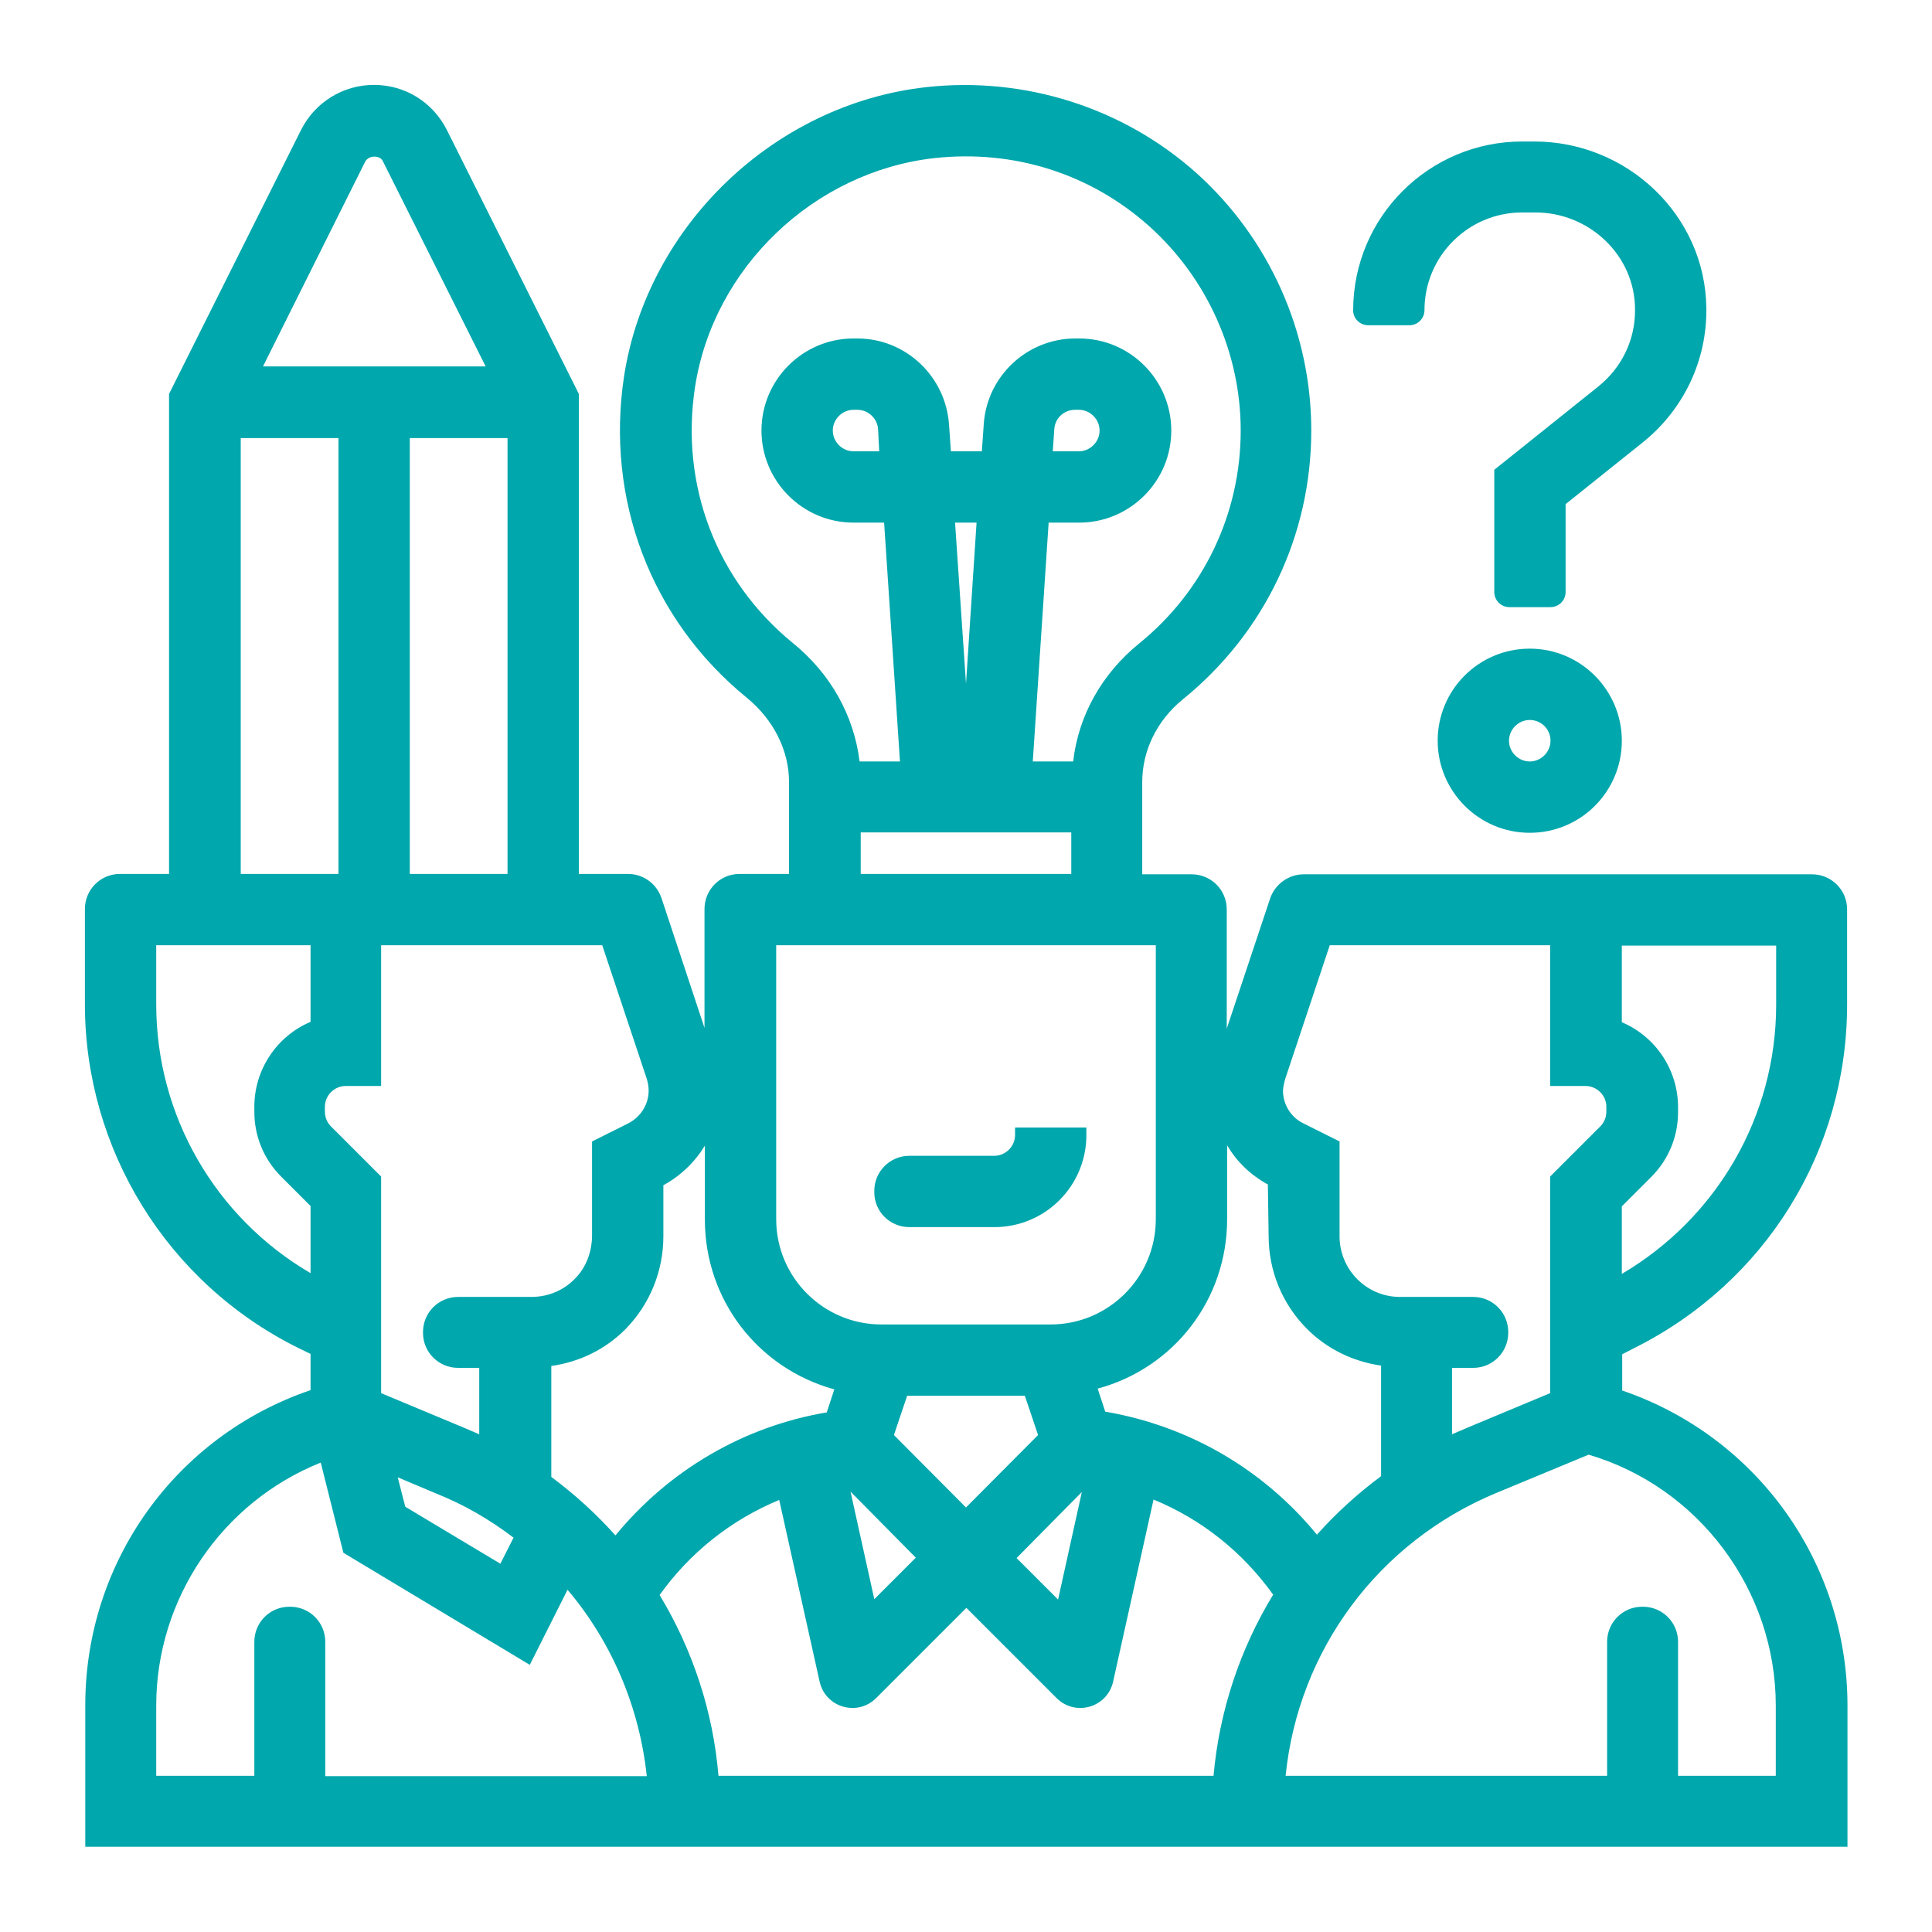
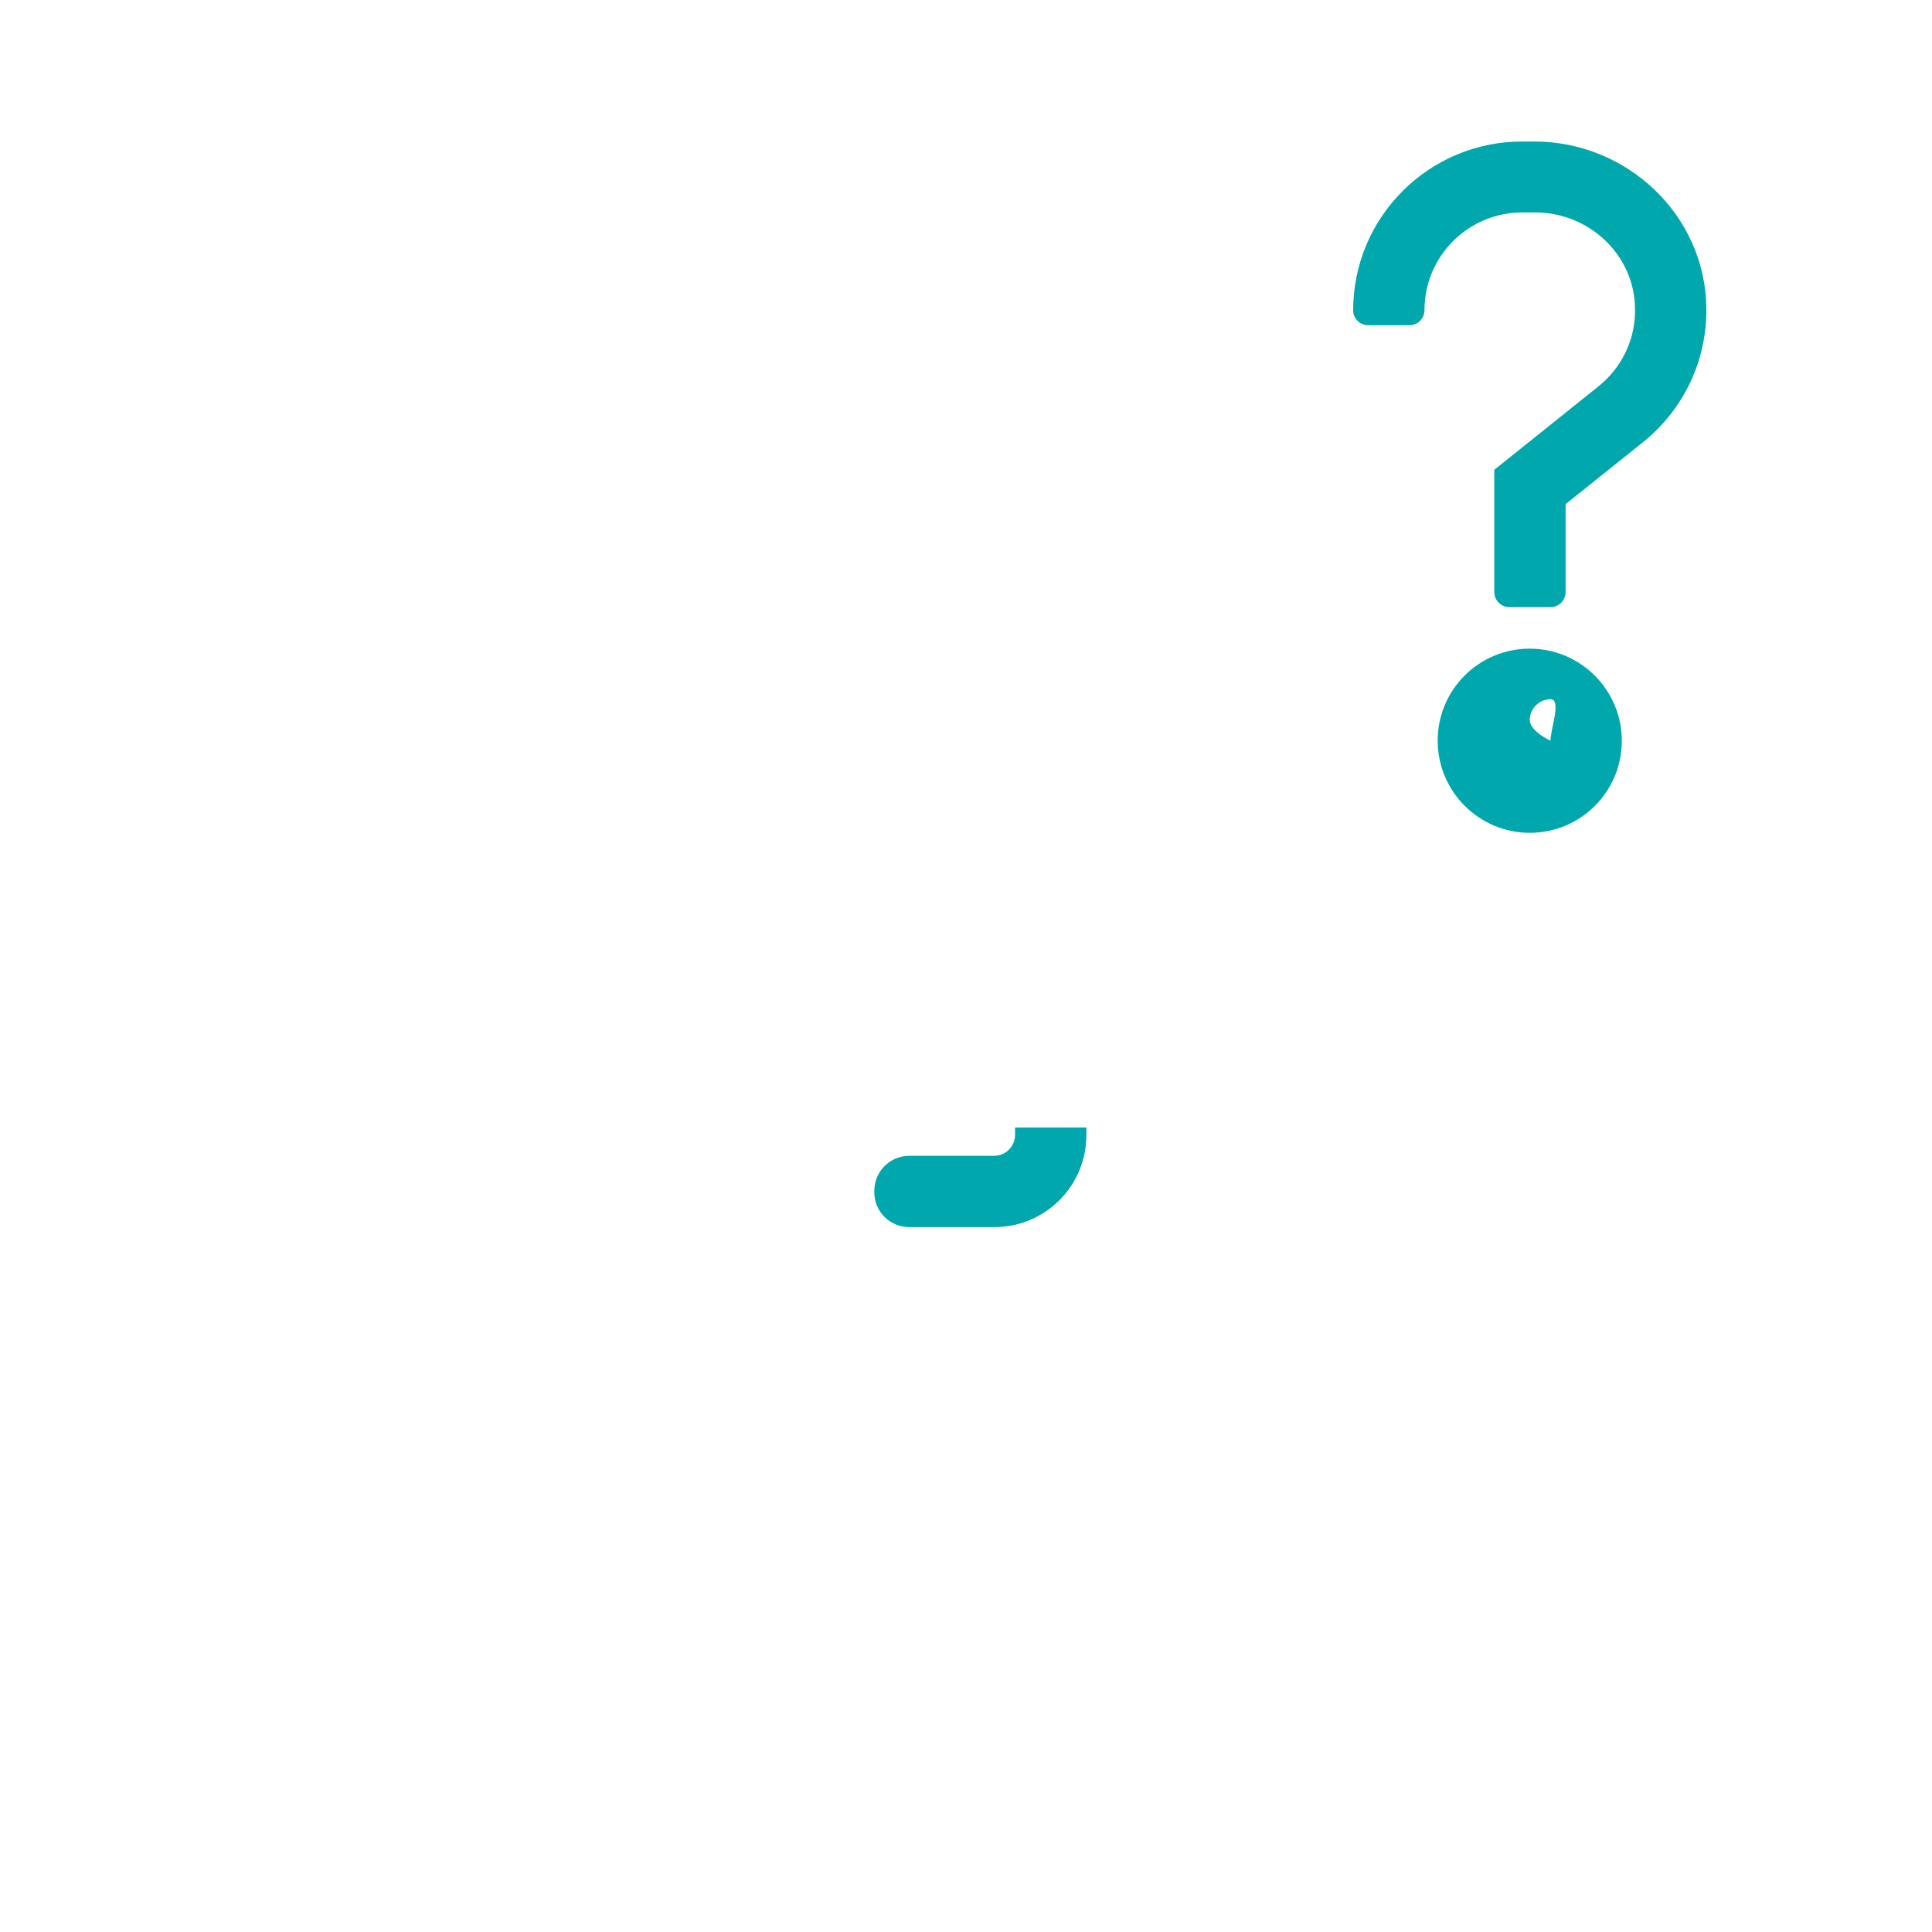
<svg xmlns="http://www.w3.org/2000/svg" version="1.1" id="Livello_1" x="0px" y="0px" viewBox="0 0 512 512" style="enable-background:new 0 0 512 512;" xml:space="preserve">
  <style type="text/css">
	.st0{fill:#00A7AC;}
</style>
  <g>
-     <path class="st0" d="M433.2,357.2L433.2,357.2c34.7-17.4,56.3-52.2,56.3-91V241c0-5.2-4.2-9.3-9.3-9.3H345.5c-4,0-7.6,2.6-8.9,6.4   l-11.5,34.5V241c0-5.2-4.2-9.3-9.3-9.3h-13.1v-24.4c0-8.4,3.9-16.4,10.8-22c21.6-17.5,34-43.4,34-71.2c0-26-11.1-50.9-30.5-68.3   c-19.4-17.3-45.5-25.6-71.6-22.7c-40.2,4.5-73.8,36.7-80,76.5c-5,32.7,7.1,64.6,32.5,85.3c7.1,5.8,11.2,14,11.2,22.3v24.4h-13.1   c-5.2,0-9.3,4.2-9.3,9.3v31.5L175.3,238c-1.3-3.8-4.8-6.4-8.9-6.4h-13V104.4l-35-70c-3.7-7.3-11-11.9-19.3-11.9   c-8.2,0-15.6,4.6-19.3,11.9l-35,70v127.2H31.8c-5.2,0-9.3,4.2-9.3,9.3v25.2c0,38.5,21.8,73.8,56.3,91l3.5,1.7v9.6   c-35.8,12.2-59.7,45.6-59.7,83.5v37.5h467V452c0-37.9-24-71.3-59.7-83.5v-9.6L433.2,357.2z M429.8,319.7l7.8-7.8   c4.6-4.6,7.1-10.7,7.1-17.2v-1.3c0-9.8-5.9-18.7-14.9-22.5v-20.3h40.9v15.7c0,29.4-15.6,56.4-40.9,71.3V319.7z M340.6,285.9   l11.8-35.4h58.4v37.3h9.4c3,0,5.5,2.5,5.5,5.5v1.3c0,1.5-0.6,2.9-1.6,3.9l-13.3,13.3v57.4l-21.8,9.1c-1.4,0.6-2.8,1.2-4.2,1.8   v-17.6h5.6c5.2,0,9.3-4.2,9.3-9.3V353c0-5.2-4.2-9.3-9.3-9.3h-19.4c-4.3,0-8.3-1.7-11.3-4.7c-3-3-4.7-7.1-4.7-11.3v-25.2l-9.6-4.8   c-3.3-1.6-5.4-5-5.4-8.7C340.1,287.9,340.3,286.9,340.6,285.9z M325.2,323.1v-19.6c2.5,4.3,6.2,7.9,10.8,10.4l0.2,13.6   c0,9.3,3.6,18.1,10.2,24.7c5.3,5.3,12.1,8.6,19.6,9.7v29.3c-6.2,4.6-11.9,9.8-17,15.5c-14.2-17.3-33.9-28.8-56.1-32.6l-2-6.1   C311.2,362.5,325.2,344.3,325.2,323.1z M184.2,102.5c4.9-31.6,31.5-57,63.4-60.6c21.1-2.3,41.3,4.1,56.9,18   c15.4,13.8,24.3,33.6,24.3,54.2c0,22-9.8,42.6-27,56.5c-9.8,8-16,19-17.4,31.2h-10.7l4.2-63.3h8.1c13.4,0,24.4-10.9,24.4-24.4   c0-13.4-10.9-24.4-24.4-24.4h-1c-12.8,0-23.5,10-24.3,22.8l-0.5,7.1h-8.2l-0.5-7.1c-0.9-12.8-11.5-22.8-24.3-22.8h-1   c-13.4,0-24.4,10.9-24.4,24.4c0,13.4,10.9,24.4,24.4,24.4h8.1l4.2,63.3h-10.7c-1.5-12.2-7.7-23.3-17.7-31.4l0,0   C189.8,153.8,180.2,128.5,184.2,102.5z M283.9,220.6v11h-55.8v-11H283.9z M253.1,138.5h5.7l-2.8,42.7L253.1,138.5z M279,119.6   l0.4-5.9c0.2-2.9,2.6-5.1,5.5-5.1h1c3,0,5.5,2.5,5.5,5.5s-2.5,5.5-5.5,5.5H279z M233,119.6h-6.8c-3,0-5.5-2.5-5.5-5.5   s2.5-5.5,5.5-5.5h1c2.9,0,5.3,2.3,5.5,5.1L233,119.6z M205.7,250.5h100.6v72.6c0,15.4-12.5,27.9-27.9,27.9h-44.8   c-15.4,0-27.9-12.5-27.9-27.9V250.5z M236.9,380.3l3.5-10.4h31.2l3.5,10.4L256,399.5L236.9,380.3z M242.7,412.8l-11,11l-6.3-28.5   L242.7,412.8z M286.7,395.4l-6.3,28.5l-11-11L286.7,395.4z M175.8,327.6v-13.5c4.6-2.5,8.4-6.2,11-10.5v19.6   c0,21.2,14,39.4,34.3,45l-2,6.1c-22,3.7-41.8,15.3-56,32.6c-5.1-5.7-10.8-10.9-17-15.5V362c7.6-1.1,14.3-4.4,19.6-9.7   C172.2,345.7,175.8,336.9,175.8,327.6z M159.6,250.5l11.8,35.4c0.3,1,0.5,2,0.5,3.1c0,3.7-2.1,7-5.4,8.7l-9.6,4.8l0,24.8   c0,4-1.3,8-4,11c-3.1,3.5-7.4,5.4-12.1,5.4h-19.4c-5.2,0-9.3,4.2-9.3,9.3v0.2c0,5.2,4.2,9.3,9.3,9.3h5.6v17.6   c-1.4-0.6-2.8-1.2-4.2-1.8l-21.8-9.1v-57.4l-13.3-13.3c-1-1-1.6-2.4-1.6-3.9v-1.3c0-3,2.5-5.5,5.5-5.5h9.4v-37.3H159.6z    M136.1,407.5l-3.5,6.9l-25.2-15.1l-2-7.8l10.2,4.3C122.9,398.7,129.8,402.7,136.1,407.5z M134.5,231.6h-25.9V116.1h25.9V231.6z    M96.8,42.8c0.5-0.9,1.5-1.3,2.4-1.3c0,0,0,0,0,0c0.8,0,1.9,0.3,2.3,1.3l27.2,54.3h-59L96.8,42.8z M63.8,116.1h25.9v115.5H63.8   V116.1z M41.4,266.2v-15.7h40.9v20.3c-9,3.8-14.9,12.7-14.9,22.5v1.3c0,6.5,2.5,12.6,7.1,17.2l7.8,7.8v17.8   C57,322.6,41.4,295.6,41.4,266.2z M86.2,470.6v-35.5c0-5.2-4.2-9.3-9.3-9.3h-0.2c-5.2,0-9.3,4.2-9.3,9.3v35.5H41.4V452   c0-28.3,17.4-53.9,43.6-64.4l6,23.9l49.4,29.7l10-19.9c11.8,13.9,19.1,31.3,21,49.4H86.2z M321.6,470.6H190.4   c-1.4-16.9-6.8-33.4-15.6-47.9c8-11.2,18.9-19.9,31.7-25.2l10.7,48.1c1.5,6.9,10,9.4,15,4.4l23.9-23.9l23.9,23.9   c5,5,13.5,2.5,15-4.4l10.7-48.2c12.7,5.2,23.6,13.9,31.7,25.2C328.5,437.2,323.1,453.7,321.6,470.6z M470.6,452v18.6h-25.9v-35.5   c0-5.2-4.2-9.3-9.3-9.3h-0.2c-5.2,0-9.3,4.2-9.3,9.3v35.5h-85.2c3.4-33.4,24.6-61.9,55.7-74.9l24.6-10.2   C450.2,394.1,470.6,421.4,470.6,452z" />
    <path class="st0" d="M241,325.2h22.5c13.5,0,24.4-10.9,24.4-24.4v-2H269v2c0,3-2.5,5.5-5.5,5.5H241c-5.2,0-9.3,4.2-9.3,9.3v0.2   C231.6,321,235.8,325.2,241,325.2z" />
-     <path class="st0" d="M381,196.3c0,13.4,10.9,24.4,24.4,24.4s24.4-10.9,24.4-24.4c0-13.4-10.9-24.4-24.4-24.4S381,182.8,381,196.3z    M410.9,196.3c0,3-2.5,5.5-5.5,5.5s-5.5-2.5-5.5-5.5s2.5-5.5,5.5-5.5S410.9,193.2,410.9,196.3z" />
+     <path class="st0" d="M381,196.3c0,13.4,10.9,24.4,24.4,24.4s24.4-10.9,24.4-24.4c0-13.4-10.9-24.4-24.4-24.4S381,182.8,381,196.3z    M410.9,196.3s-5.5-2.5-5.5-5.5s2.5-5.5,5.5-5.5S410.9,193.2,410.9,196.3z" />
    <path class="st0" d="M362.6,86.2h10.9c2.2,0,4-1.8,4-4v0c0-14.3,11.6-25.9,25.9-25.9h3.5c14.3,0,26.4,11.4,26.4,25.7   c0.1,8-3.5,15.4-9.7,20.4l-27.6,22.1v32.4c0,2.2,1.8,4,4,4h10.9c2.2,0,4-1.8,4-4v-23.3l20.5-16.4c10.8-8.7,17-21.7,16.8-35.6   c-0.3-24.6-21-44.1-45.6-44.1h-3.2c-24.7,0-44.8,20-44.8,44.8v0C358.6,84.4,360.4,86.2,362.6,86.2z" />
  </g>
</svg>